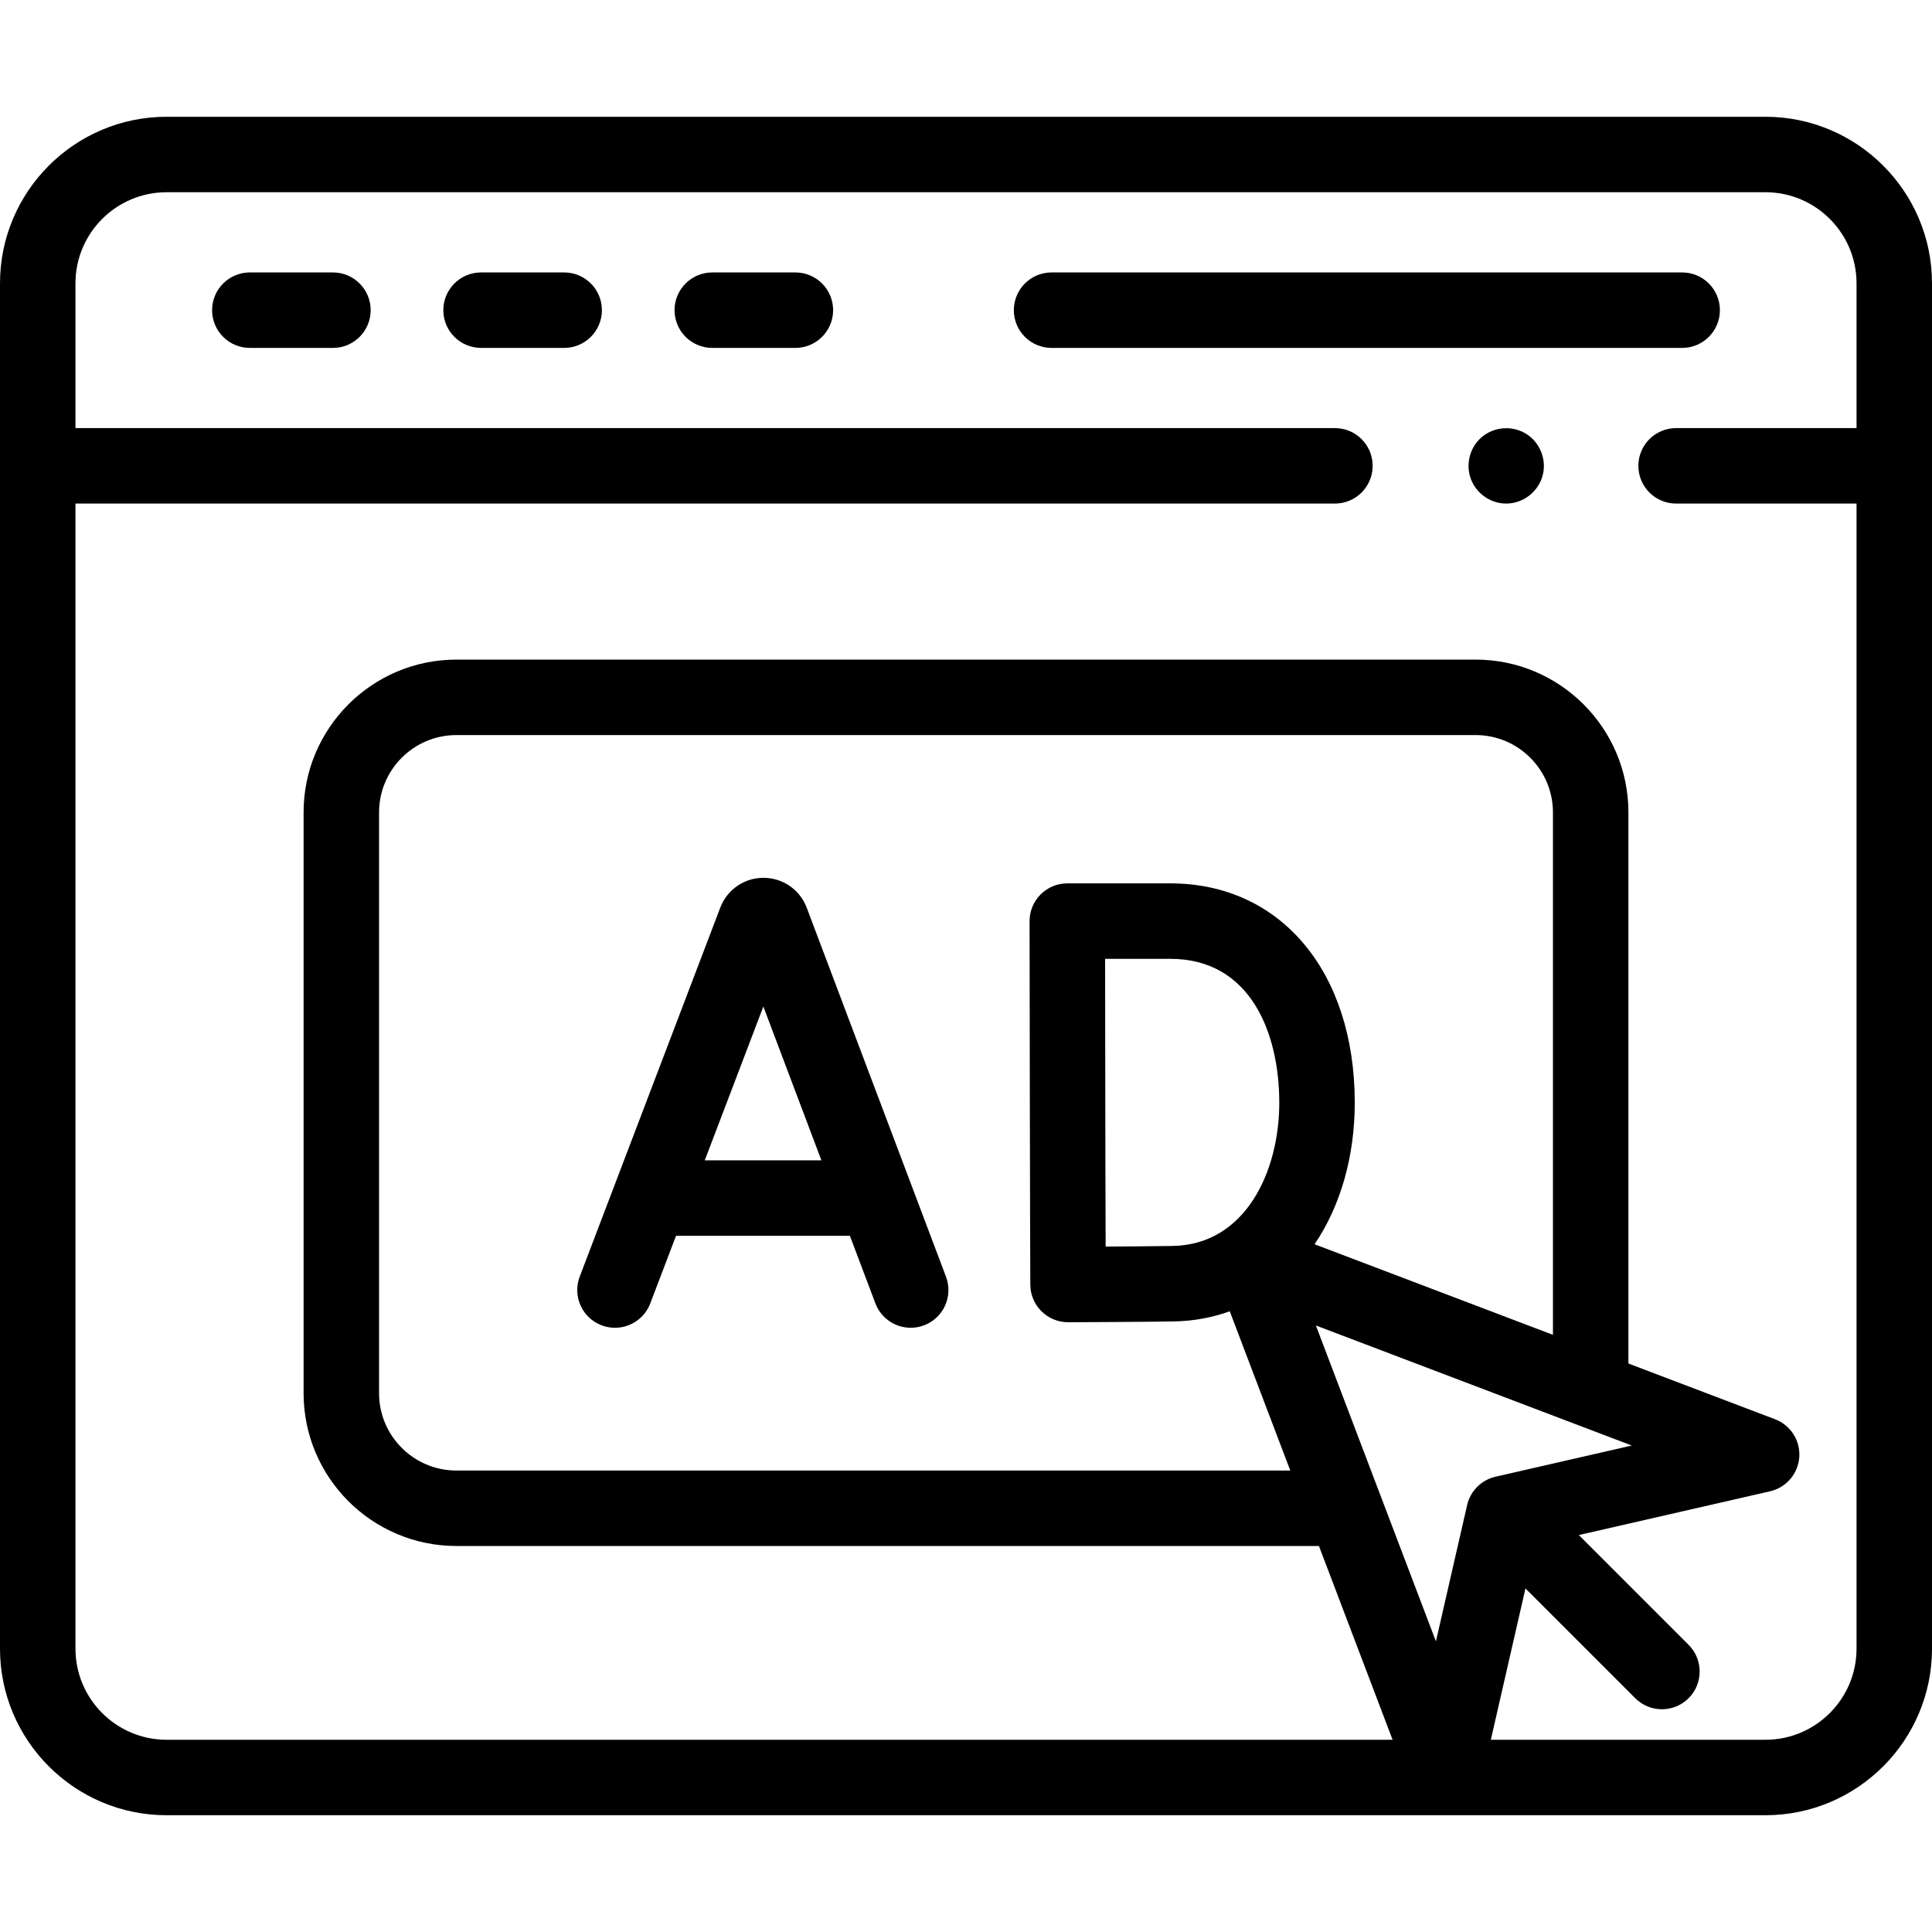
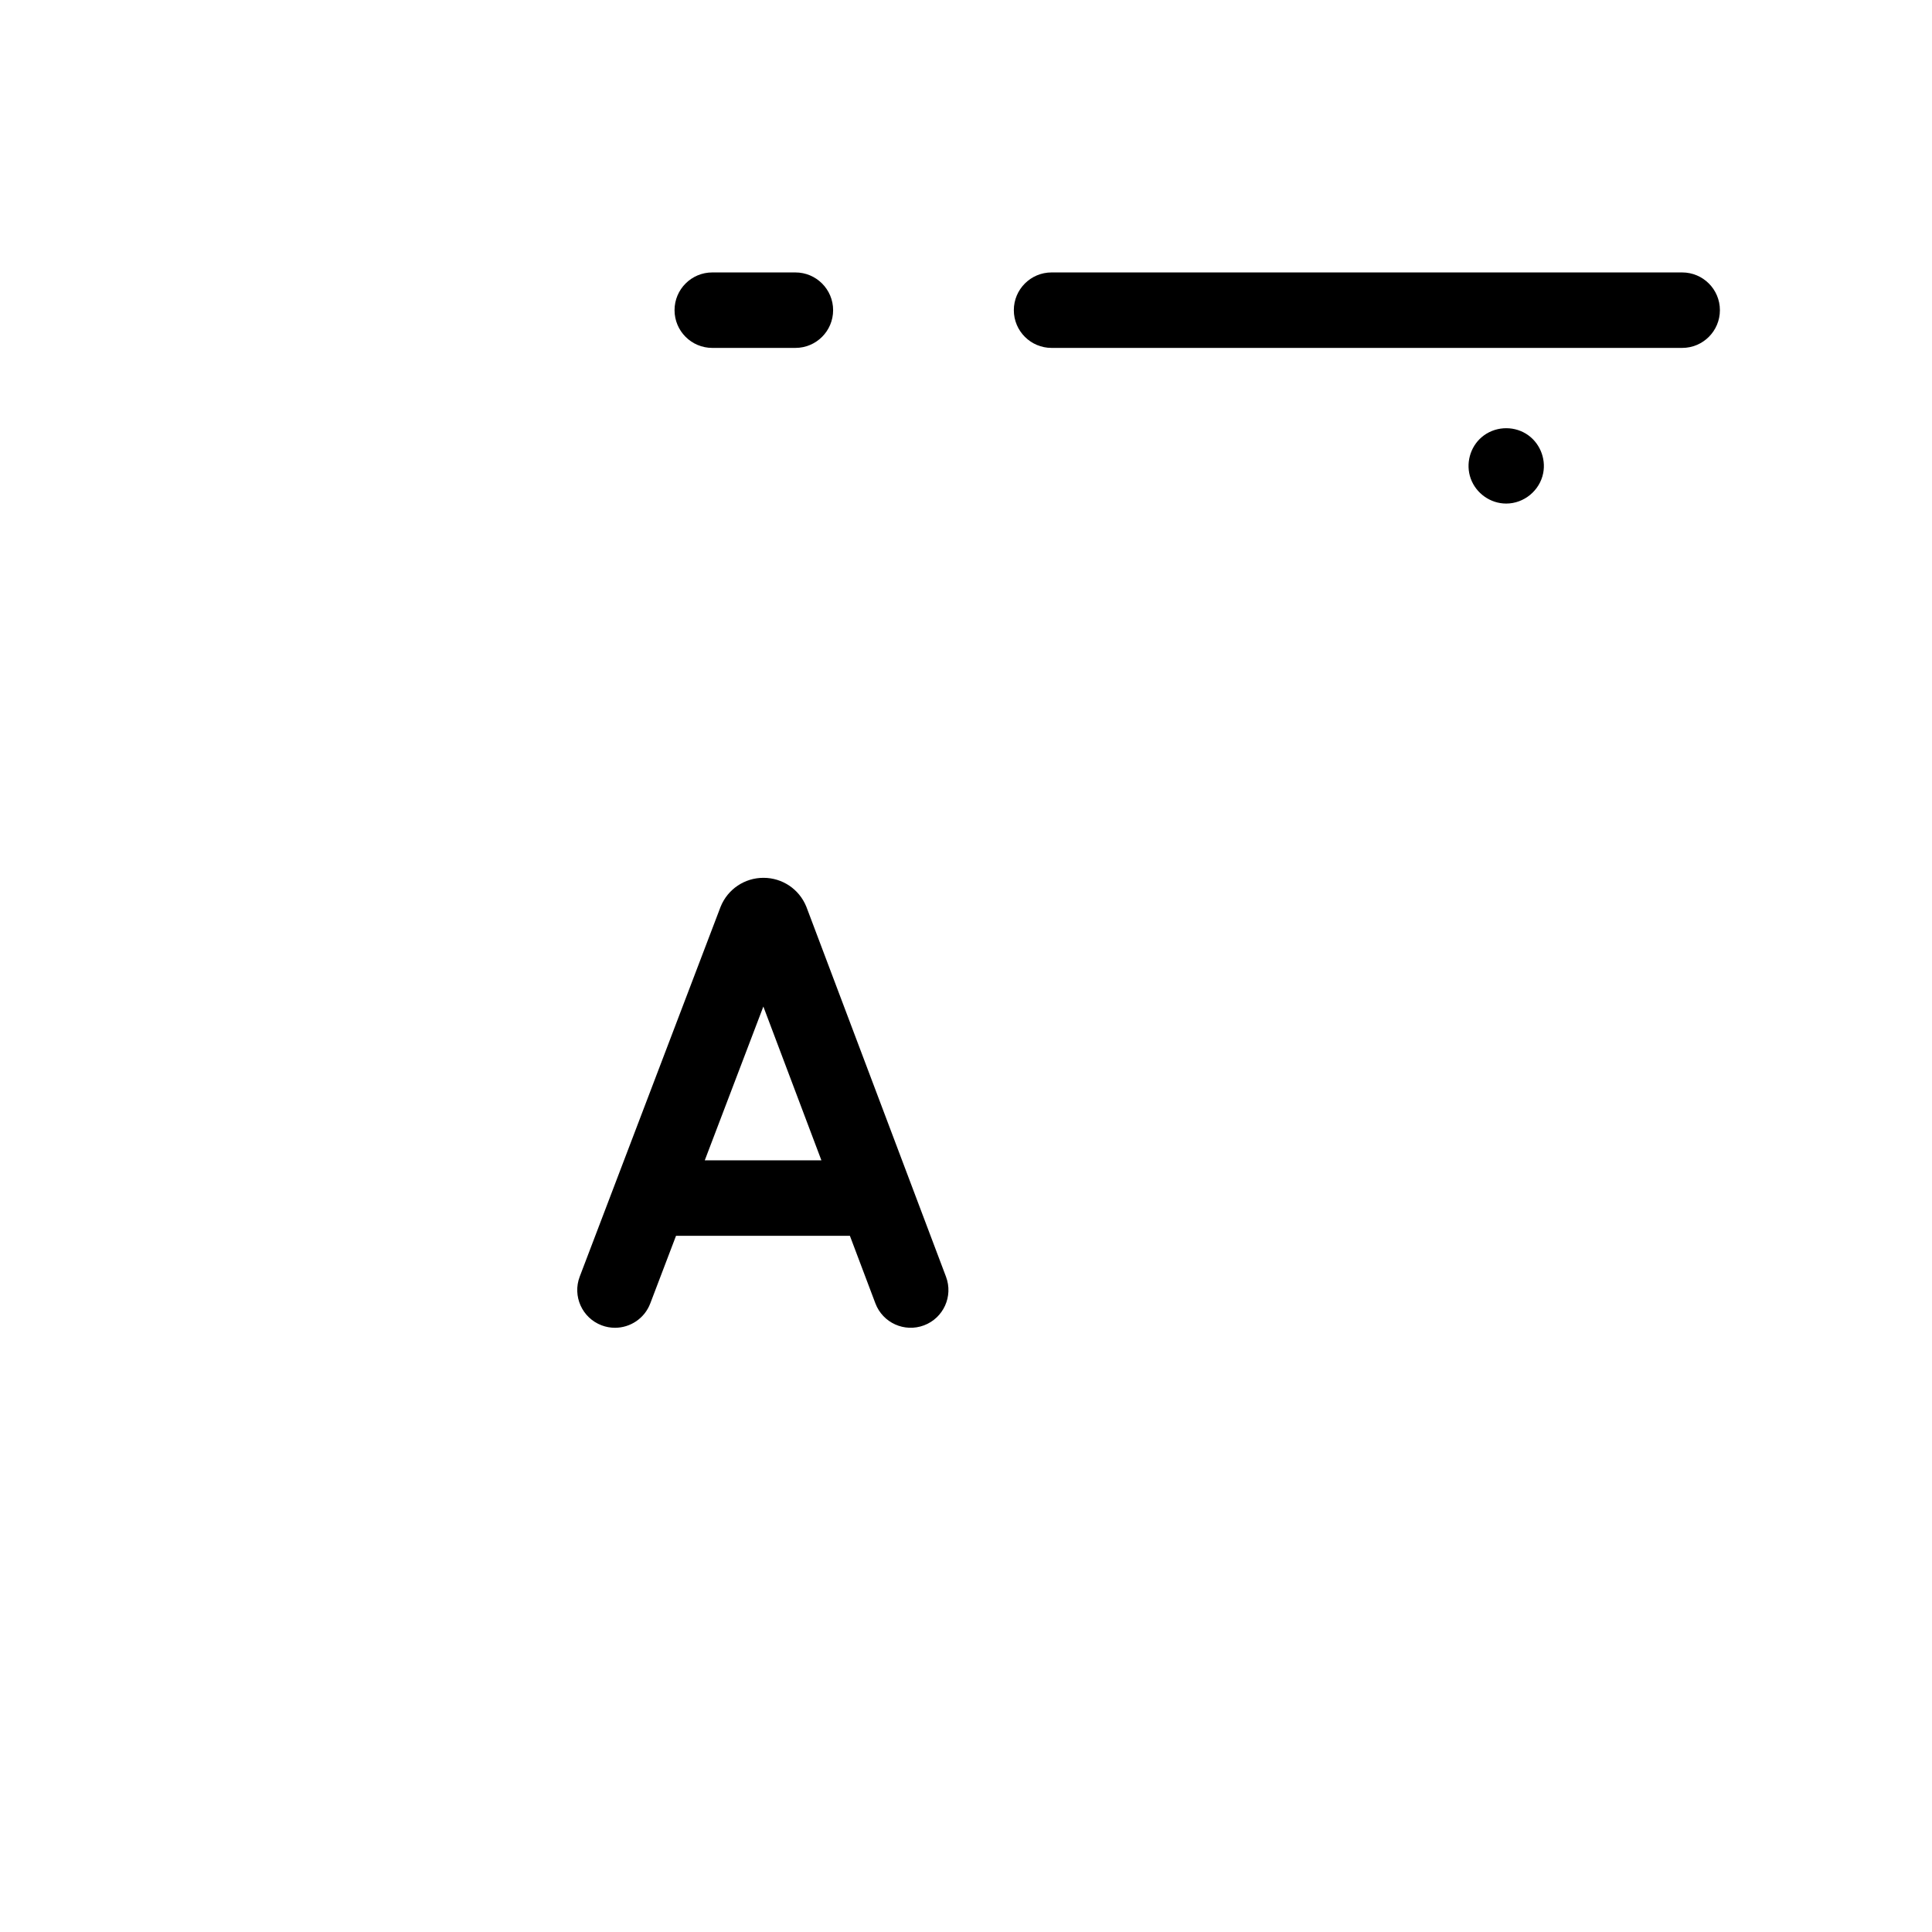
<svg xmlns="http://www.w3.org/2000/svg" id="Capa_1" enable-background="new 0 0 512 512" height="512" viewBox="0 0 512 512" width="512">
  <g>
    <g>
      <g>
-         <path d="m88.233 92.199h-22.025c-5.522 0-10-4.477-10-10s4.478-10 10-10h22.025c5.522 0 10 4.477 10 10s-4.477 10-10 10z" />
-       </g>
+         </g>
      <g>
-         <path d="m149.51 92.199h-22.025c-5.522 0-10-4.477-10-10s4.478-10 10-10h22.025c5.522 0 10 4.477 10 10s-4.478 10-10 10z" />
-       </g>
+         </g>
      <g>
        <path d="m210.786 92.199h-22.025c-5.522 0-10-4.477-10-10s4.478-10 10-10h22.025c5.522 0 10 4.477 10 10s-4.477 10-10 10z" />
      </g>
      <g>
        <path d="m445.792 92.199h-167.116c-5.523 0-10-4.477-10-10s4.477-10 10-10h167.116c5.523 0 10 4.477 10 10s-4.477 10-10 10z" />
      </g>
      <g>
        <path d="m399.16 133.45c-4.186 0-7.993-2.697-9.407-6.631-1.39-3.867-.202-8.333 2.938-10.99 3.283-2.779 8.092-3.122 11.746-.864 3.503 2.165 5.321 6.405 4.523 10.436-.915 4.622-5.089 8.049-9.8 8.049z" />
      </g>
      <g>
-         <path d="m440.427 452.971c-2.56 0-5.118-.976-7.071-2.929l-37.884-37.884c-3.905-3.905-3.905-10.237 0-14.142 3.907-3.905 10.237-3.904 14.143.001l37.884 37.884c3.905 3.905 3.905 10.237 0 14.142-1.954 1.952-4.514 2.928-7.072 2.928z" />
-       </g>
-       <path d="m467.861 30.946h-423.722c-24.338 0-44.139 19.801-44.139 44.139v361.83c0 24.338 19.801 44.139 44.139 44.139h423.723c24.338 0 44.139-19.801 44.139-44.139v-361.83c-.001-24.338-19.802-44.139-44.14-44.139zm-56.316 322.799-63.173-24.007c6.883-10.125 10.652-23.307 10.652-37.485 0-34.783-19.65-58.153-48.896-58.153h-27.28c-2.655 0-5.202 1.056-7.078 2.936-1.875 1.879-2.927 4.428-2.922 7.083 0 0 .069 37.047.069 48.028 0 13.24.125 47.946.126 48.295.01 2.652 1.072 5.192 2.955 7.061 1.874 1.86 4.406 2.903 7.045 2.903h.038c.823-.003 20.261-.078 28.02-.213 5.178-.091 10.146-1.012 14.796-2.69l16.038 42.202h-220.993c-11.297 0-20.487-9.19-20.487-20.487v-153.929c0-11.297 9.19-20.487 20.487-20.487h270.115c11.297 0 20.487 9.19 20.487 20.487v138.456zm-100.795-23.55c-4.045.071-11.555.126-17.742.161-.037-11.374-.092-29.481-.092-38.209 0-7.327-.031-26.248-.052-38.047h17.263c21.306 0 28.896 19.709 28.896 38.153 0 18.036-8.847 37.602-28.273 37.942zm37.972 21.071 83.715 31.813-36.117 8.268c-3.74.856-6.66 3.777-7.517 7.517l-8.268 36.117zm119.139 109.788h-72.777l11.814-51.611 62.185-14.234c4.295-.983 7.44-4.662 7.745-9.058.304-4.395-2.306-8.473-6.424-10.038l-38.859-14.767v-146.057c0-22.325-18.162-40.487-40.487-40.487h-270.116c-22.325 0-40.487 18.163-40.487 40.487v153.928c0 22.325 18.162 40.487 40.487 40.487h228.592l19.514 51.35h-324.909c-13.311 0-24.139-10.829-24.139-24.139v-303.464h333.77c5.522 0 10-4.477 10-10s-4.478-10-10-10h-333.77v-38.366c0-13.31 10.828-24.139 24.139-24.139h423.723c13.311 0 24.139 10.829 24.139 24.139v38.366h-47.817c-5.522 0-10 4.477-10 10s4.478 10 10 10h47.816v303.464c0 13.31-10.828 24.139-24.139 24.139z" />
+         </g>
      <path d="m213.766 240.494c-.034-.092-.07-.184-.108-.275-1.897-4.61-6.343-7.587-11.327-7.587h-.014c-4.99.005-9.436 2.993-11.324 7.611-.031.075-.062.151-.09.227l-37.27 97.843c-1.966 5.161.624 10.939 5.785 12.905 1.172.446 2.374.658 3.558.658 4.029 0 7.827-2.454 9.347-6.443l6.829-17.928h46.08l6.756 17.899c1.949 5.167 7.716 7.772 12.887 5.825 5.167-1.95 7.775-7.72 5.824-12.887zm-26.997 67.011 15.527-40.762 15.385 40.762z" />
    </g>
  </g>
</svg>